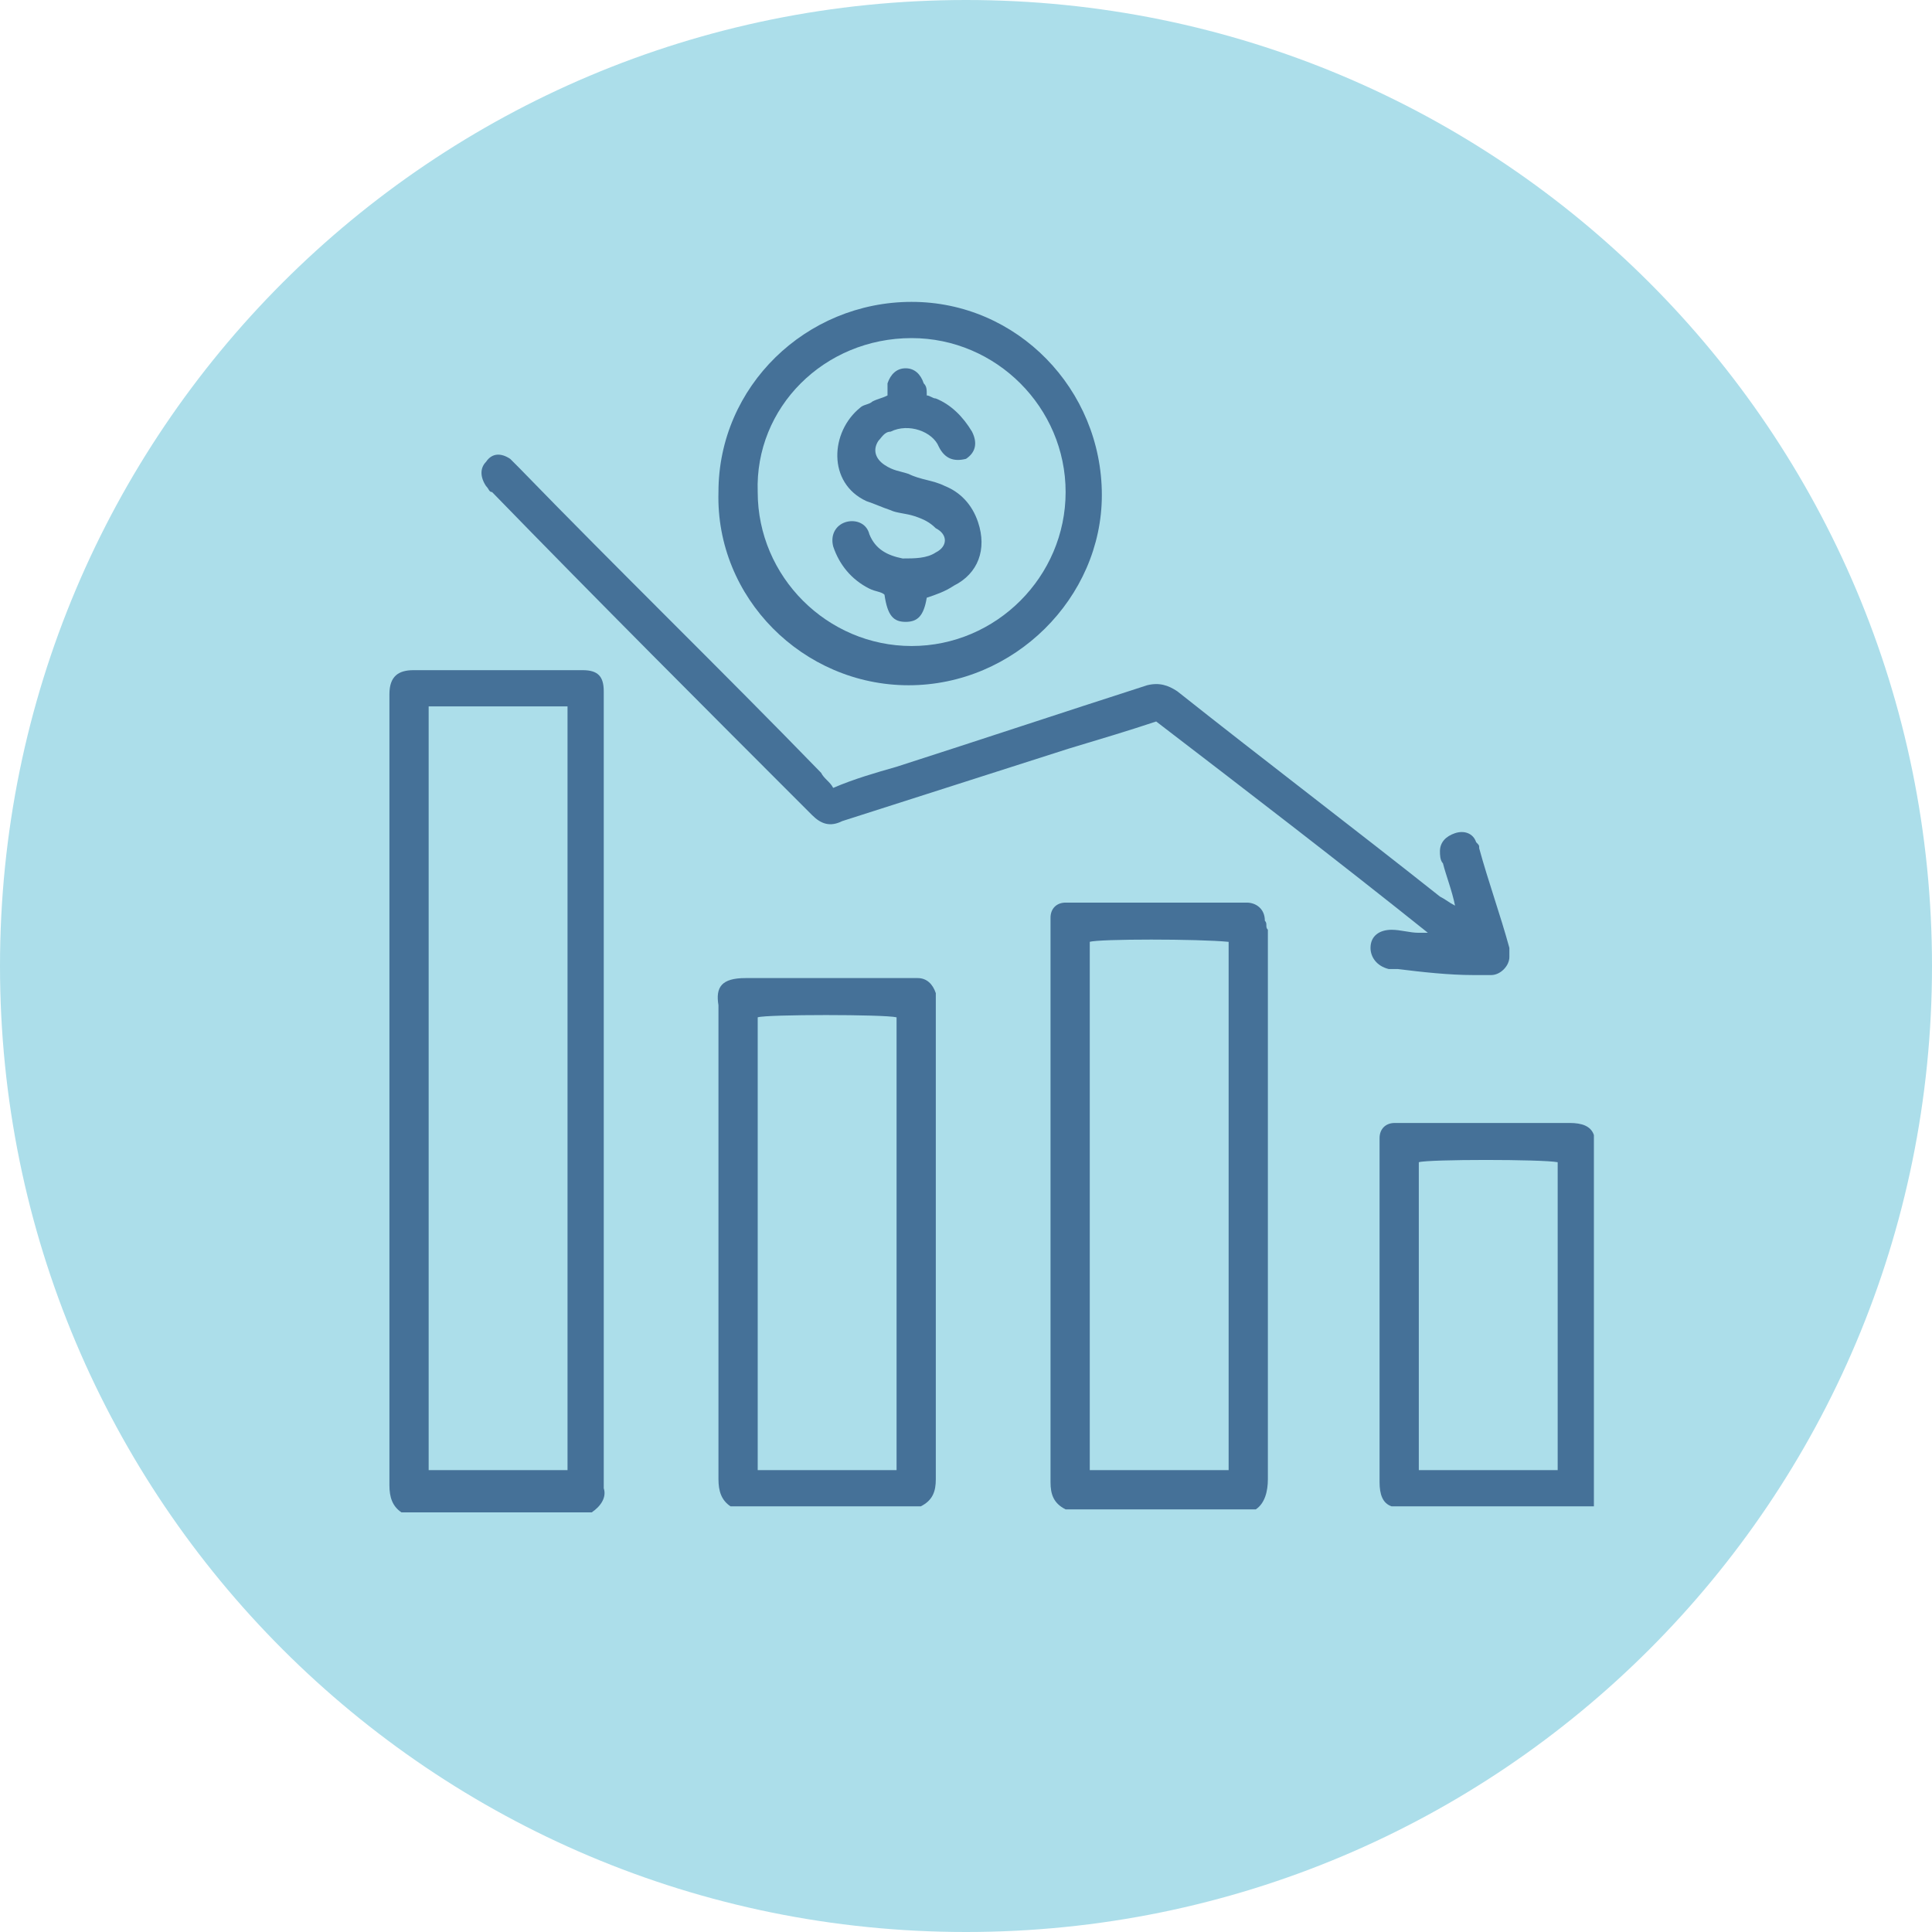
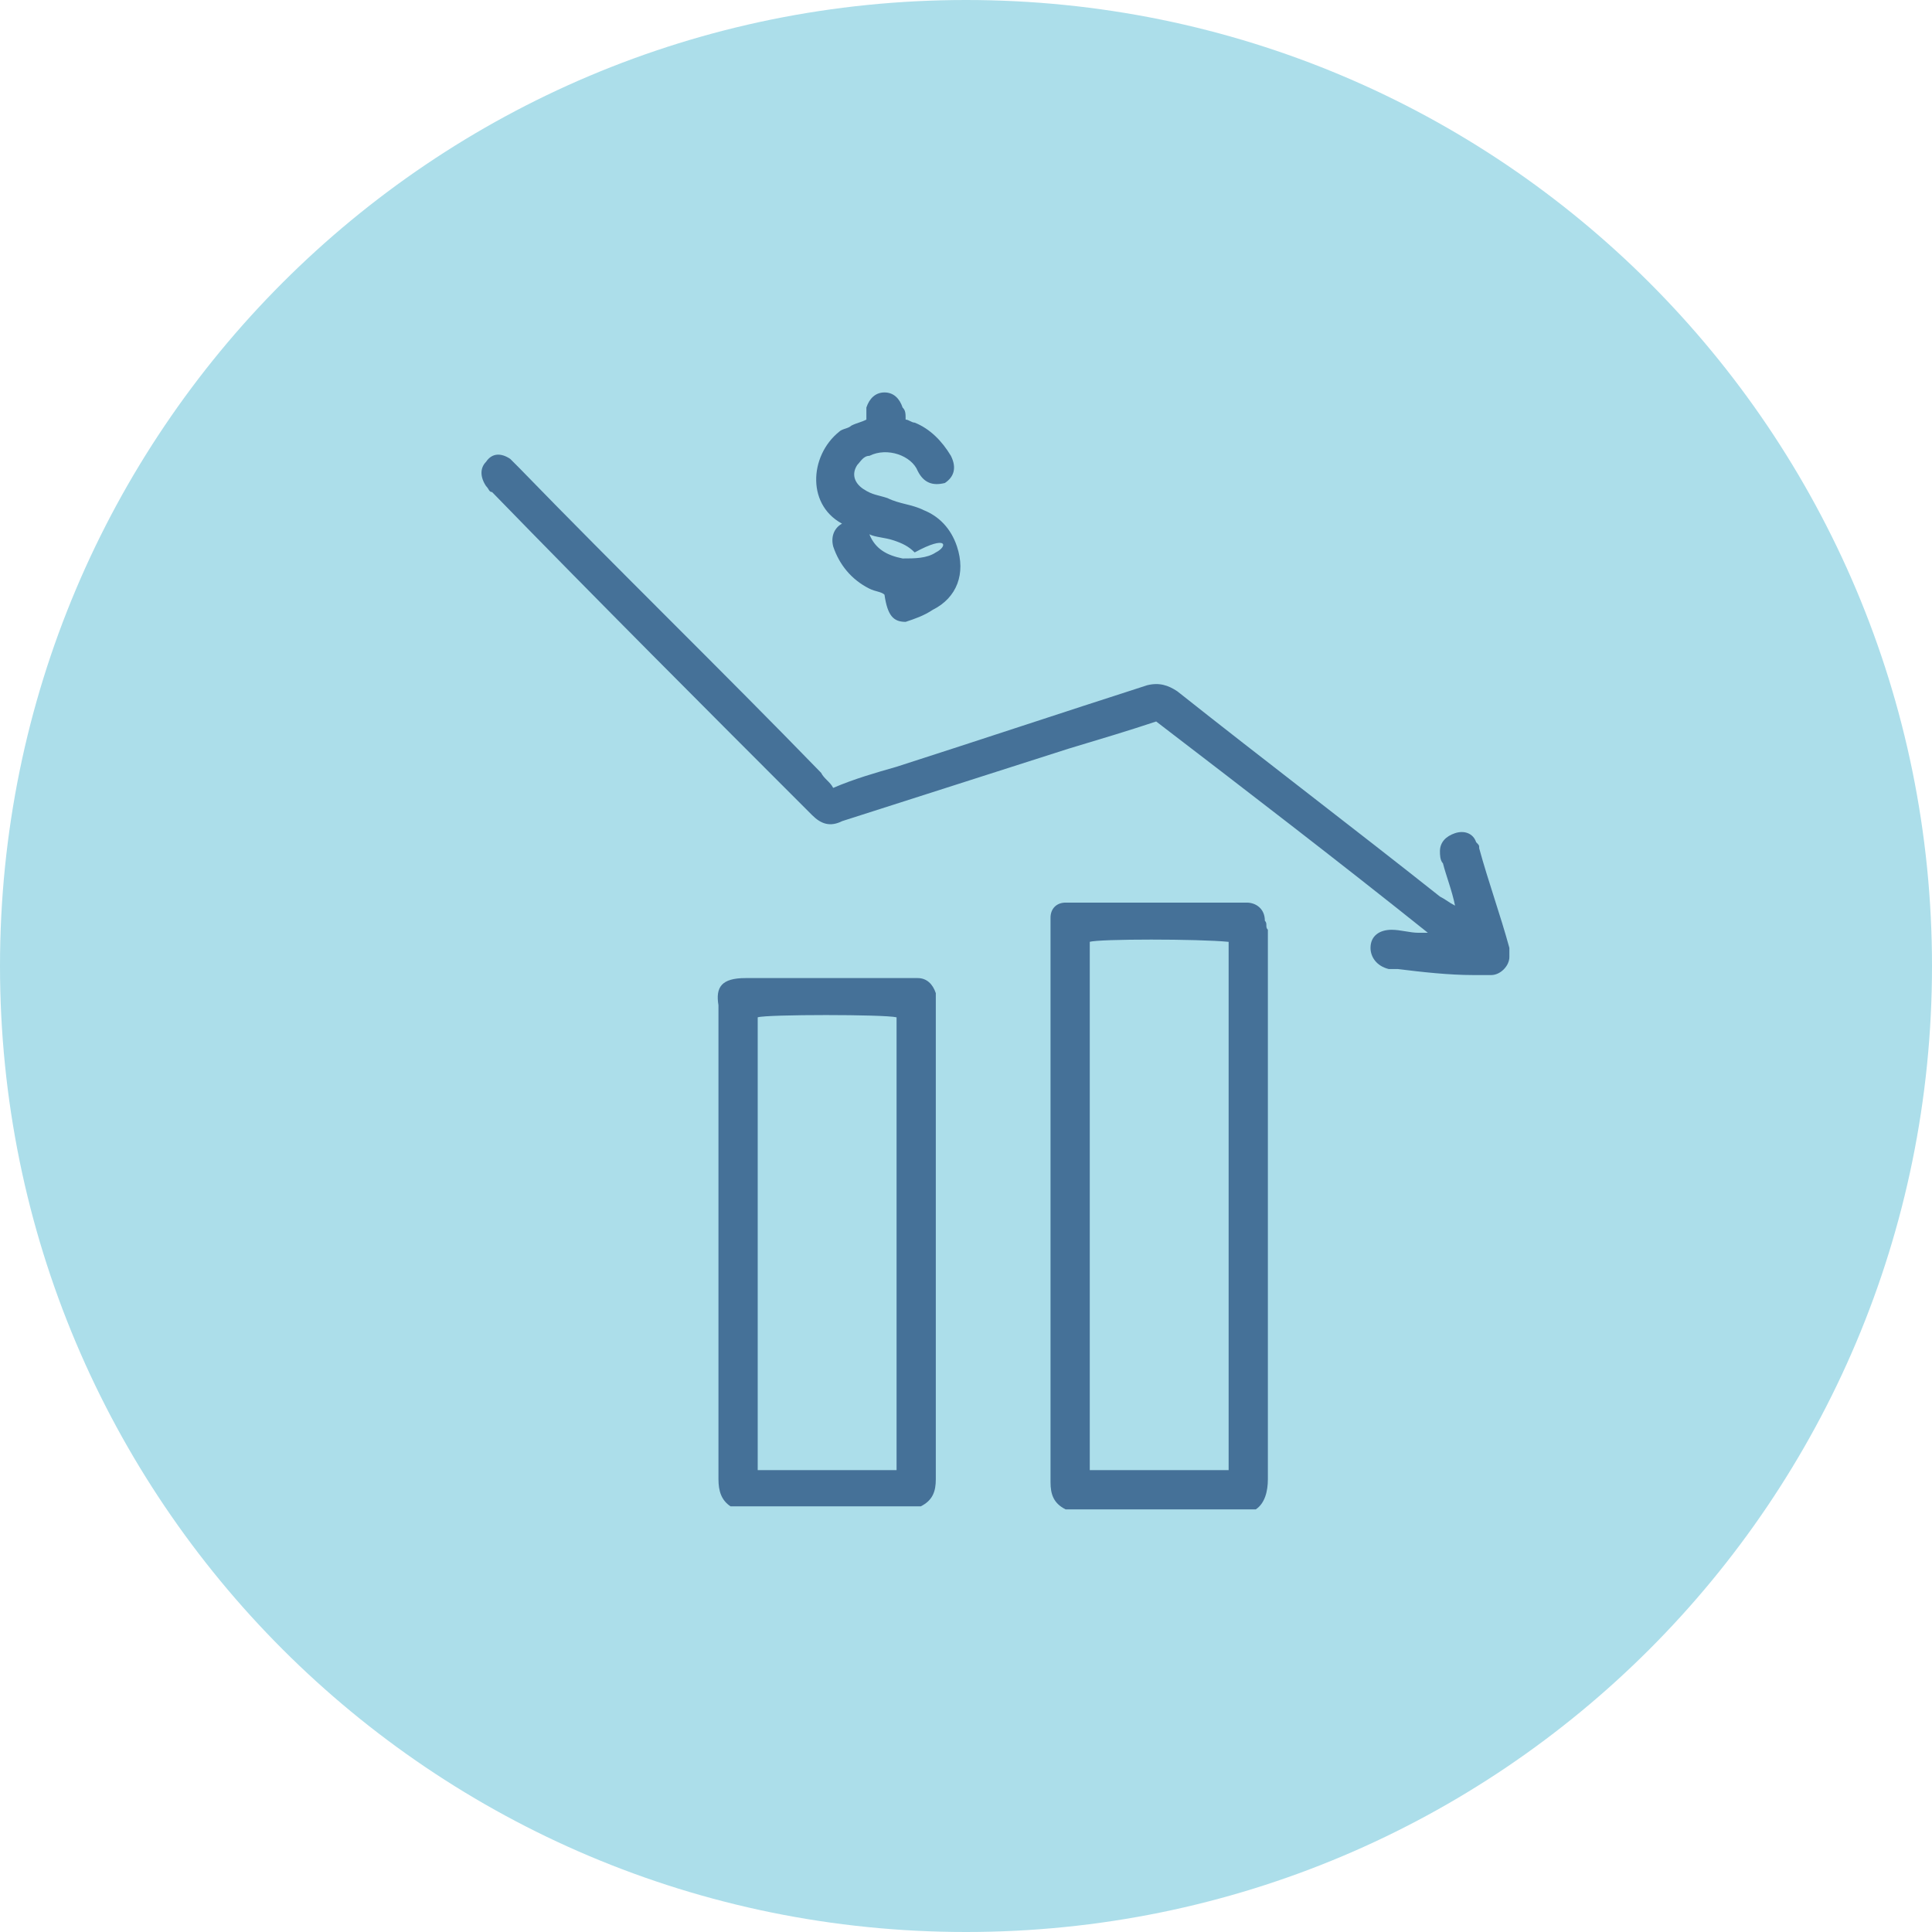
<svg xmlns="http://www.w3.org/2000/svg" id="Layer_1" x="0px" y="0px" viewBox="0 0 64 64" style="enable-background:new 0 0 64 64;" xml:space="preserve">
  <style type="text/css">	.st0{fill:#ACDEEA;}	.st1{fill:#457198;}</style>
  <path class="st0" d="M32,64c17.7,0,32-14.3,32-32S49.7,0,32,0S0,14.3,0,32S14.3,64,32,64" />
  <g>
-     <path class="st1" d="M20,23.2c0-0.1,0-0.2,0-0.3c0-0.5-0.2-0.7-0.7-0.7c-0.3,0-0.5,0-0.8,0c-1.6,0-3.2,0-4.8,0  c-0.5,0-0.8,0.2-0.8,0.8c0,0.1,0,0.1,0,0.2c0,8.7,0,17.3,0,26c0,0.4,0.1,0.7,0.4,0.9c2.1,0,4.2,0,6.3,0c0.3-0.2,0.5-0.5,0.4-0.8  c0-0.1,0-0.1,0-0.2C20,40.4,20,31.8,20,23.2z M18.8,48.7c-1.5,0-3.1,0-4.6,0c0-8.4,0-16.8,0-25.3c1.5,0,3,0,4.6,0  C18.8,23.7,18.8,48,18.8,48.7z" />
    <path class="st1" d="M41.9,30.5c0-0.4-0.3-0.6-0.6-0.6c-0.1,0-0.2,0-0.3,0c-1.8,0-3.6,0-5.3,0c-0.1,0-0.2,0-0.4,0  c-0.3,0-0.5,0.2-0.5,0.5c0,0.1,0,0.3,0,0.4c0,6.1,0,12.2,0,18.3c0,0.4,0.1,0.7,0.5,0.9c2.1,0,4.2,0,6.3,0c0.3-0.2,0.4-0.6,0.4-1  c0-6.1,0-12.1,0-18.2C41.9,30.7,42,30.6,41.9,30.5z M40.7,48.7c-1.6,0-3.1,0-4.6,0c0-5.8,0-11.7,0-17.5c0.3-0.1,3.6-0.1,4.6,0  c0,0,0,0,0,0c0,0,0,0,0,0c0,5.7,0,11.5,0,17.2C40.7,48.5,40.7,48.6,40.7,48.7z" />
    <path class="st1" d="M31,32.9c-0.1-0.3-0.3-0.5-0.6-0.5c-0.1,0-0.2,0-0.4,0c-1.8,0-3.5,0-5.3,0c-0.8,0-1,0.3-0.9,0.9  c0,5.2,0,10.5,0,15.7c0,0.4,0.1,0.7,0.4,0.9c2.1,0,4.2,0,6.3,0c0.4-0.2,0.5-0.5,0.5-0.9c0-5.3,0-10.5,0-15.8C31,33.2,31,33,31,32.9  z M29.7,48.7c-1.6,0-3.1,0-4.6,0c0-5,0-10,0-15c0.3-0.1,4.2-0.1,4.6,0C29.7,38.7,29.7,43.7,29.7,48.7z" />
-     <path class="st1" d="M52,37.2c-1.8,0-3.6,0-5.5,0c-0.1,0-0.2,0-0.3,0c-0.3,0-0.5,0.2-0.5,0.5c0,0.1,0,0.2,0,0.3c0,3.7,0,7.4,0,11.1  c0,0.4,0.1,0.7,0.4,0.8c2.2,0,4.5,0,6.7,0c0-4.1,0-8.2,0-12.3C52.7,37.3,52.4,37.2,52,37.2z M51.6,48.7c-1.5,0-3.1,0-4.6,0  c0-3.4,0-6.8,0-10.2c0.3-0.1,4.1-0.1,4.6,0C51.6,41.9,51.6,45.3,51.6,48.7z" />
    <path class="st1" d="M46.3,32.1c0.8,0.1,1.7,0.2,2.5,0.2c0.2,0,0.4,0,0.6,0c0.3,0,0.6-0.3,0.6-0.6c0-0.1,0-0.2,0-0.3  c-0.3-1.1-0.7-2.2-1-3.3c0-0.1,0-0.1-0.1-0.2c-0.1-0.3-0.4-0.4-0.7-0.3c-0.3,0.1-0.5,0.3-0.5,0.6c0,0.1,0,0.3,0.1,0.4  c0.1,0.4,0.3,0.9,0.4,1.4c-0.2-0.1-0.3-0.2-0.5-0.3c-2.9-2.3-5.8-4.5-8.7-6.8c-0.3-0.2-0.6-0.3-1-0.2c-2.8,0.9-5.5,1.8-8.3,2.7  c-0.7,0.2-1.4,0.4-2.1,0.7c-0.1-0.2-0.3-0.3-0.4-0.5c-3.3-3.4-6.7-6.7-10-10.1c-0.1-0.1-0.2-0.2-0.3-0.3c-0.3-0.2-0.6-0.2-0.8,0.1  c-0.2,0.2-0.2,0.5,0,0.8c0.1,0.1,0.1,0.2,0.2,0.2c3.5,3.6,7.1,7.2,10.6,10.7c0.3,0.3,0.6,0.4,1,0.2c2.5-0.8,5-1.6,7.5-2.4  c1-0.3,2-0.6,2.9-0.9c3,2.3,6,4.6,9,7c-0.2,0-0.2,0-0.3,0c-0.3,0-0.6-0.1-0.9-0.1c-0.4,0-0.7,0.2-0.7,0.6c0,0.3,0.2,0.6,0.6,0.7  C46.1,32.1,46.2,32.1,46.3,32.1z" />
-     <path class="st1" d="M30.1,22.7c3.5,0,6.4-2.9,6.4-6.3c0-3.5-2.8-6.4-6.3-6.4c-3.5,0-6.4,2.8-6.4,6.3  C23.7,19.8,26.6,22.7,30.1,22.7z M30.2,11.2c2.8,0,5.1,2.3,5.1,5.1c0,2.8-2.3,5.1-5.1,5.1c-2.8,0-5.1-2.3-5.1-5.1  C25,13.5,27.3,11.2,30.2,11.2z" />
-     <path class="st1" d="M31,18.3c-0.3,0.2-0.7,0.2-1.1,0.2c-0.5-0.1-0.9-0.3-1.1-0.8c-0.1-0.4-0.5-0.5-0.8-0.4  c-0.3,0.1-0.5,0.4-0.4,0.8c0.2,0.6,0.6,1.1,1.2,1.4c0.2,0.1,0.4,0.1,0.5,0.2c0.1,0.7,0.3,0.9,0.7,0.9c0.4,0,0.6-0.2,0.7-0.8  c0.3-0.1,0.6-0.2,0.9-0.4c0.8-0.4,1.1-1.2,0.8-2.1c-0.2-0.6-0.6-1-1.1-1.2c-0.4-0.2-0.8-0.2-1.2-0.4c-0.3-0.1-0.5-0.1-0.8-0.3  c-0.3-0.2-0.4-0.5-0.2-0.8c0.1-0.1,0.2-0.3,0.4-0.3c0.6-0.3,1.4,0,1.6,0.5c0.2,0.4,0.5,0.5,0.9,0.4c0.3-0.2,0.4-0.5,0.2-0.9  c-0.3-0.5-0.7-0.9-1.2-1.1c-0.1,0-0.2-0.1-0.3-0.1c0-0.2,0-0.3-0.1-0.4c-0.1-0.3-0.3-0.5-0.6-0.5c-0.3,0-0.5,0.2-0.6,0.5  c0,0.1,0,0.3,0,0.4c-0.2,0.1-0.3,0.1-0.5,0.2c-0.1,0.1-0.3,0.1-0.4,0.2c-1,0.8-1.1,2.5,0.2,3.1c0.3,0.1,0.5,0.2,0.8,0.3  c0.2,0.1,0.5,0.1,0.8,0.2c0.3,0.1,0.5,0.2,0.7,0.4C31.4,17.7,31.4,18.1,31,18.3z" />
+     <path class="st1" d="M31,18.3c-0.3,0.2-0.7,0.2-1.1,0.2c-0.5-0.1-0.9-0.3-1.1-0.8c-0.1-0.4-0.5-0.5-0.8-0.4  c-0.3,0.1-0.5,0.4-0.4,0.8c0.2,0.6,0.6,1.1,1.2,1.4c0.2,0.1,0.4,0.1,0.5,0.2c0.1,0.7,0.3,0.9,0.7,0.9c0.3-0.1,0.6-0.2,0.9-0.4c0.8-0.4,1.1-1.2,0.8-2.1c-0.2-0.6-0.6-1-1.1-1.2c-0.4-0.2-0.8-0.2-1.2-0.4c-0.3-0.1-0.5-0.1-0.8-0.3  c-0.3-0.2-0.4-0.5-0.2-0.8c0.1-0.1,0.2-0.3,0.4-0.3c0.6-0.3,1.4,0,1.6,0.5c0.2,0.4,0.5,0.5,0.9,0.4c0.3-0.2,0.4-0.5,0.2-0.9  c-0.3-0.5-0.7-0.9-1.2-1.1c-0.1,0-0.2-0.1-0.3-0.1c0-0.2,0-0.3-0.1-0.4c-0.1-0.3-0.3-0.5-0.6-0.5c-0.3,0-0.5,0.2-0.6,0.5  c0,0.1,0,0.3,0,0.4c-0.2,0.1-0.3,0.1-0.5,0.2c-0.1,0.1-0.3,0.1-0.4,0.2c-1,0.8-1.1,2.5,0.2,3.1c0.3,0.1,0.5,0.2,0.8,0.3  c0.2,0.1,0.5,0.1,0.8,0.2c0.3,0.1,0.5,0.2,0.7,0.4C31.4,17.7,31.4,18.1,31,18.3z" />
  </g>
</svg>